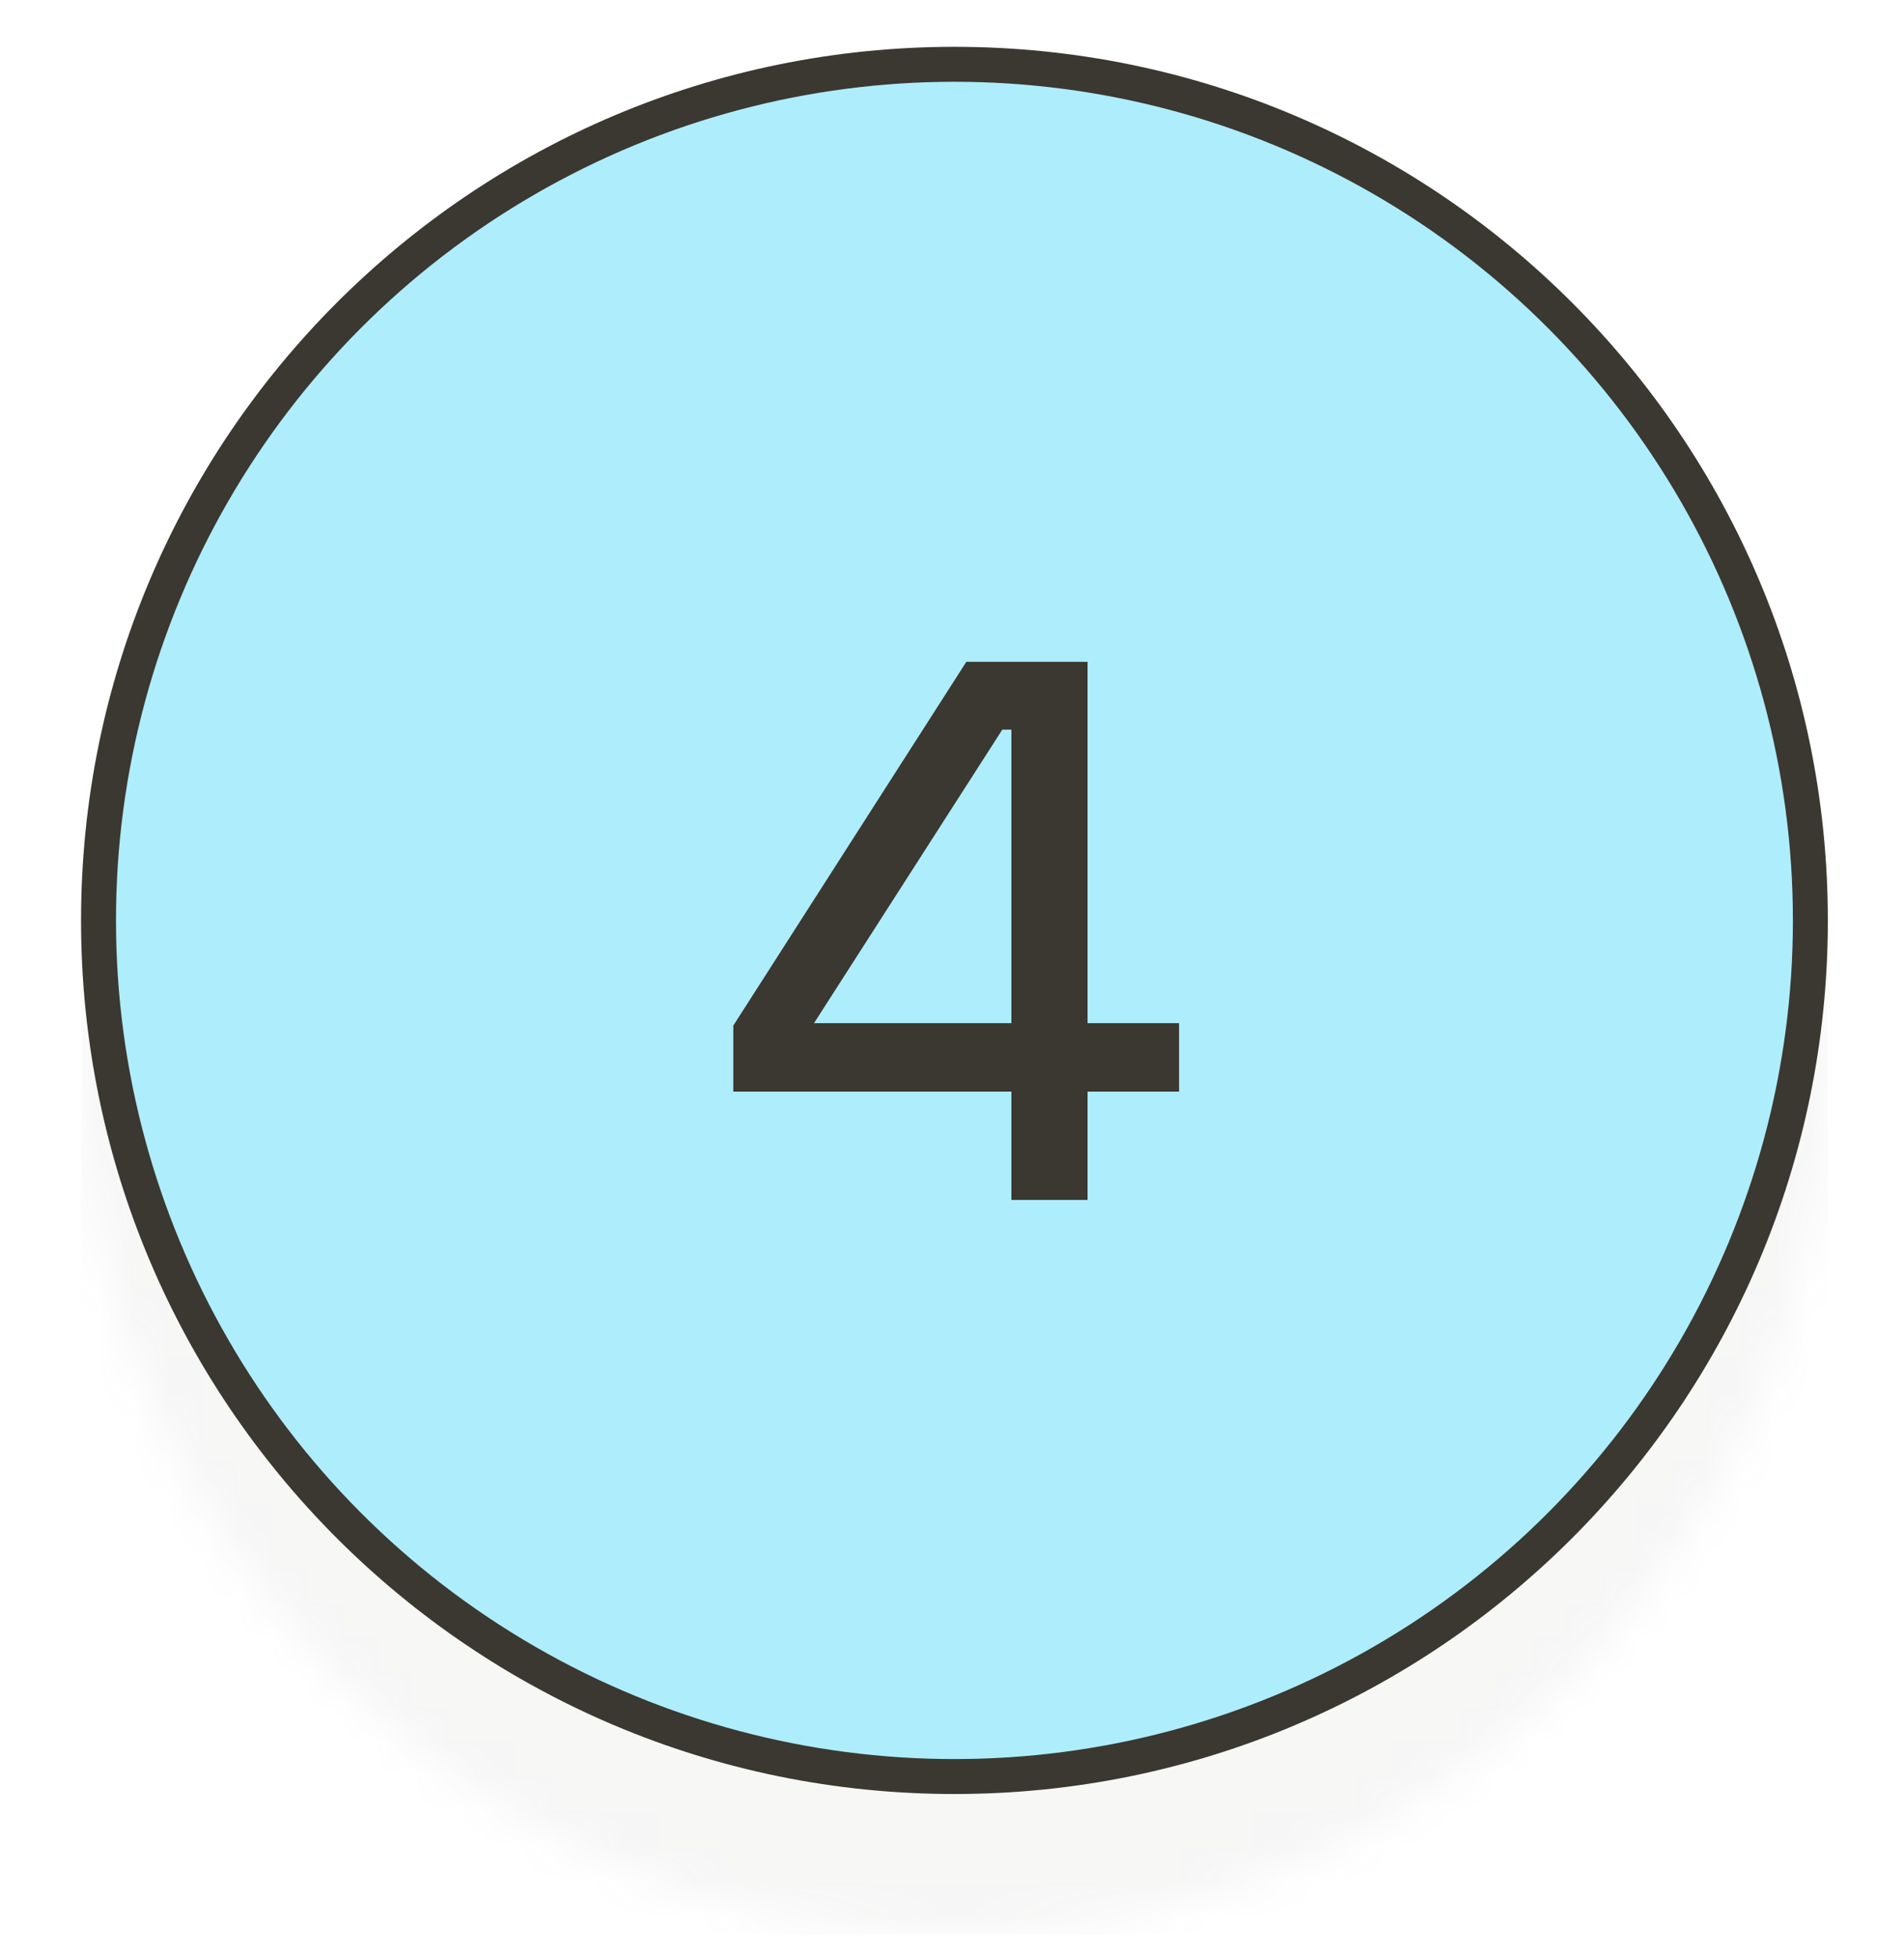
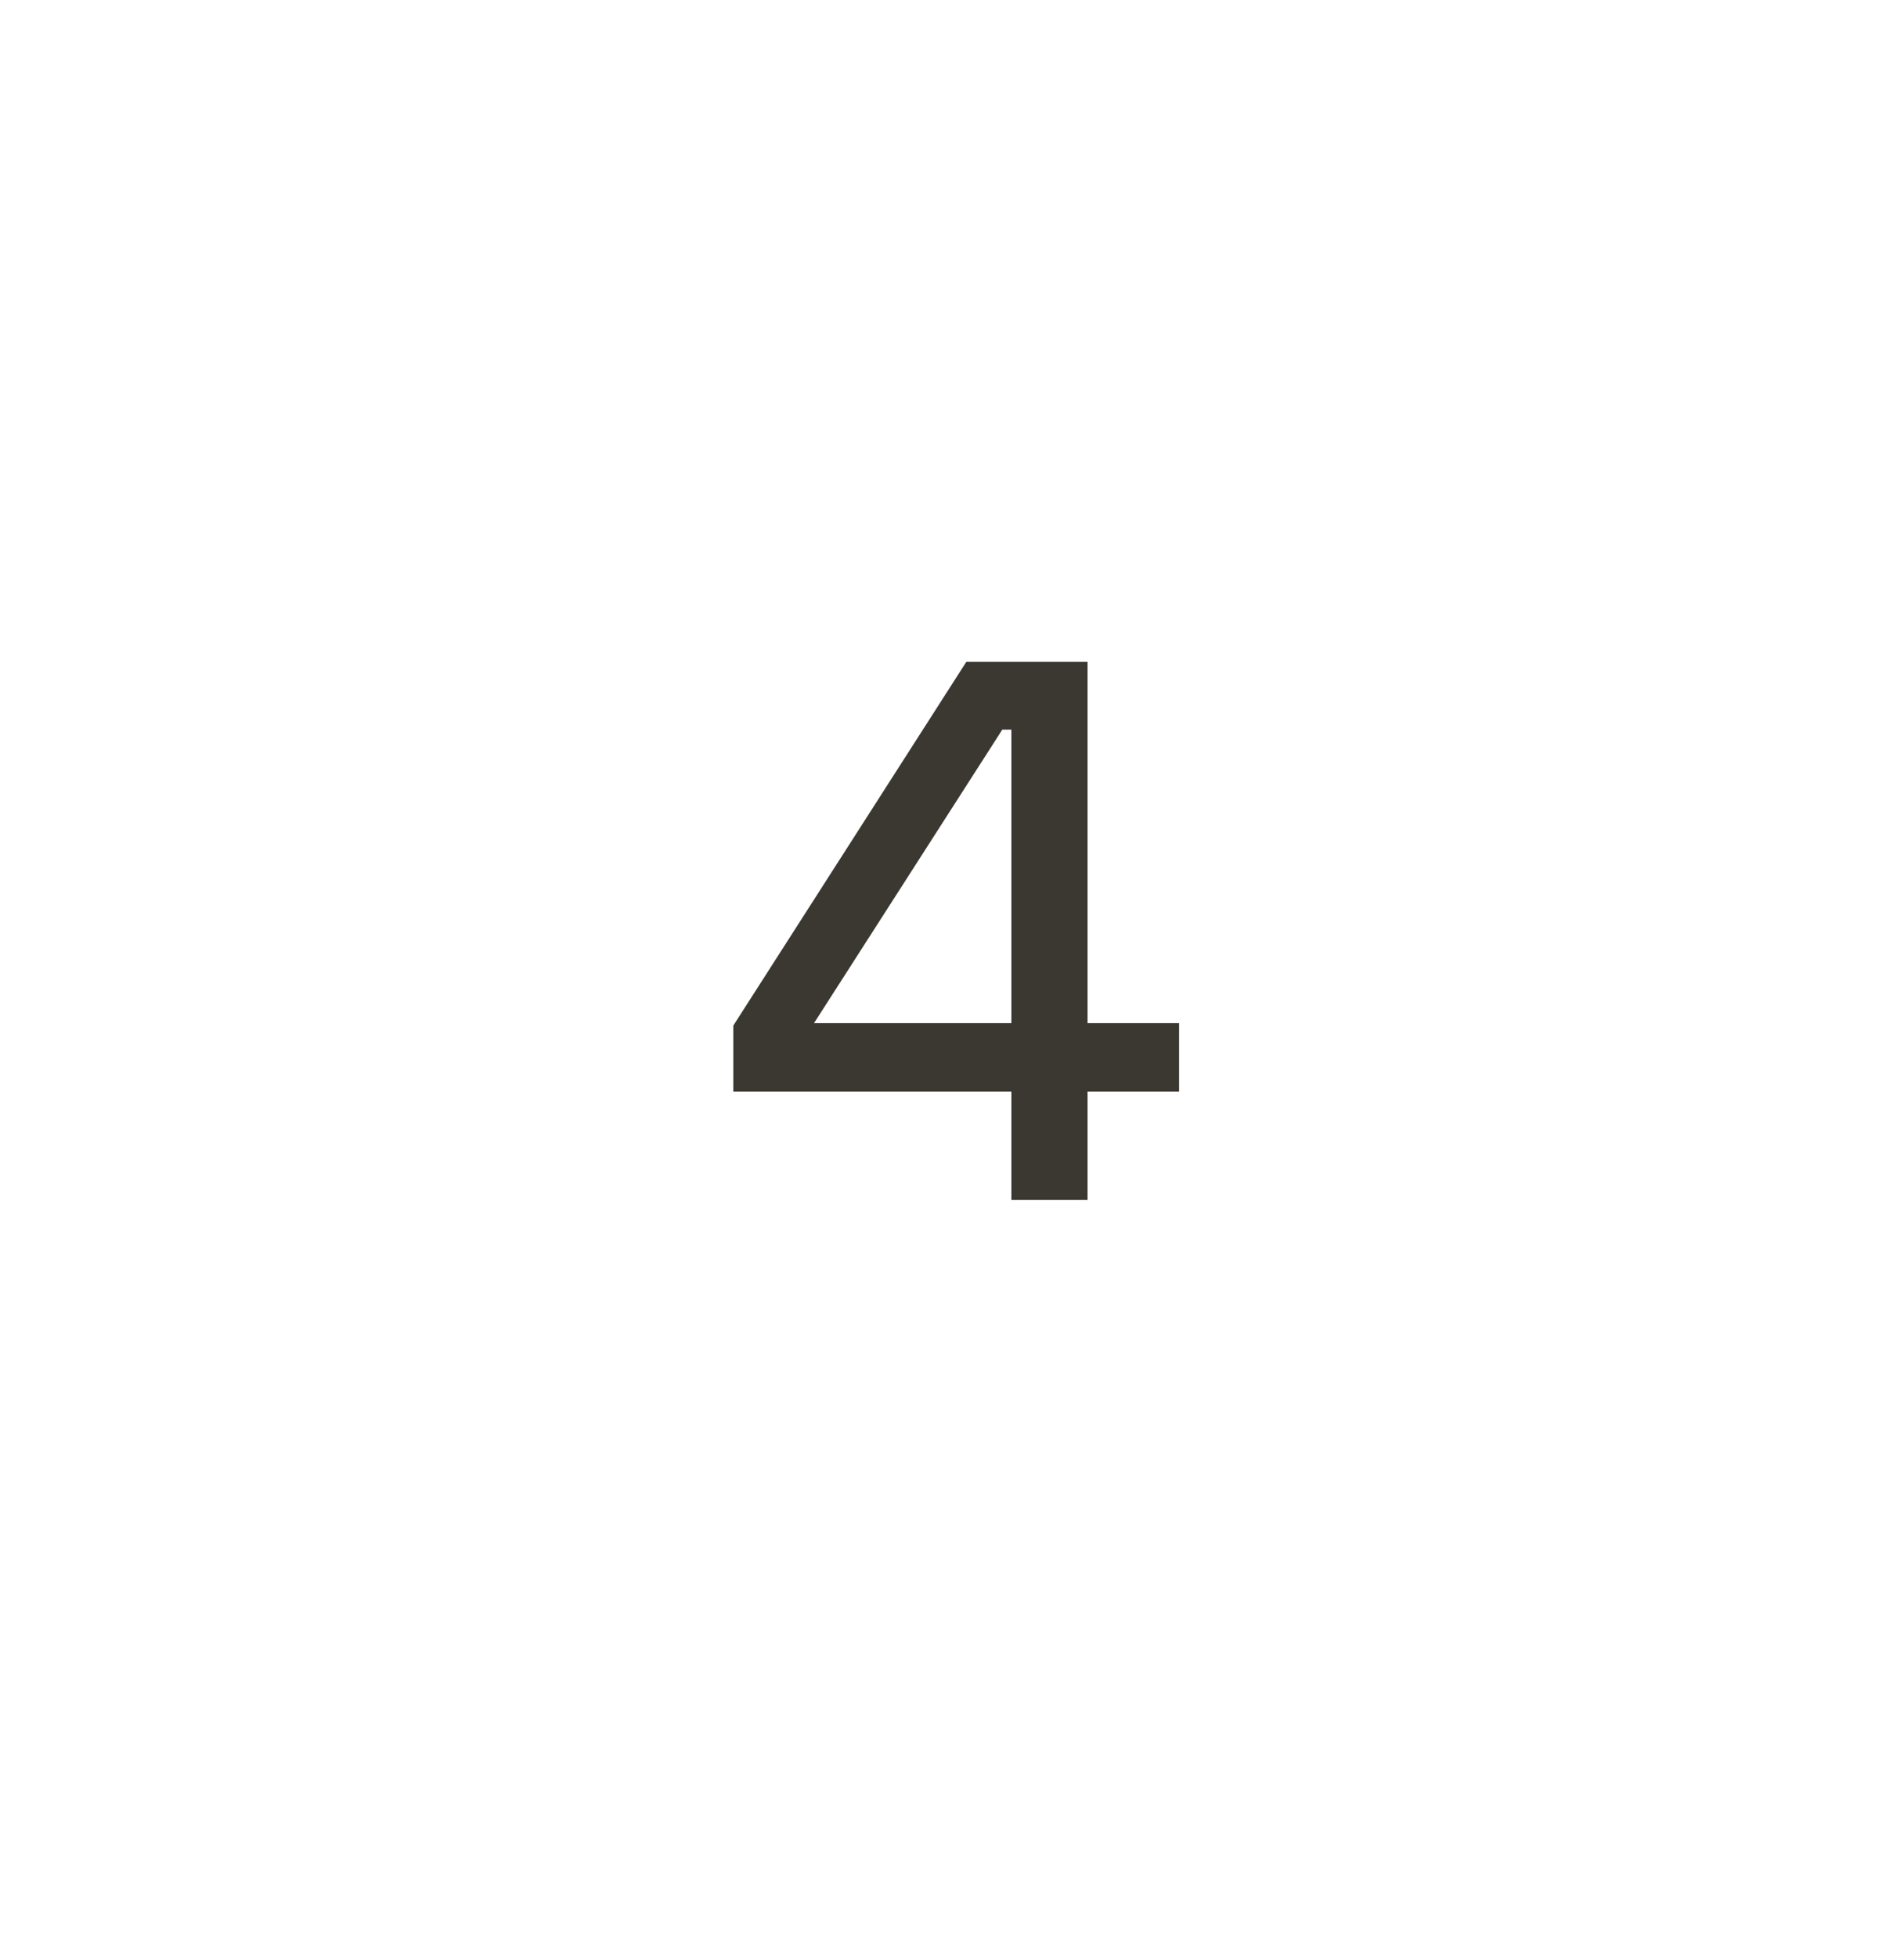
<svg xmlns="http://www.w3.org/2000/svg" id="Capa_1" x="0px" y="0px" viewBox="0 0 54.5 56" style="enable-background:new 0 0 54.5 56;" xml:space="preserve">
  <style type="text/css">	.st0{filter:url(#Adobe_OpacityMaskFilter);}	.st1{fill:#3A3830;}	.st2{fill:#AEEDFC;}	.st3{opacity:0.25;mask:url(#SVGID_1_);fill:#7B7976;}</style>
  <defs>
    <filter id="Adobe_OpacityMaskFilter" x="2.32" y="5.34" width="50" height="50">			</filter>
  </defs>
  <mask maskUnits="userSpaceOnUse" x="2.32" y="5.34" width="50" height="50" id="SVGID_1_">
    <g class="st0">
-       <path class="st1" d="M27.32,7.34c12.7,0,23,10.3,23,23h2c0-13.81-11.19-25-25-25V7.34z M4.32,30.34c0-12.7,10.3-23,23-23v-2    c-13.81,0-25,11.19-25,25H4.32z M27.32,53.34c-12.7,0-23-10.3-23-23h-2c0,13.81,11.19,25,25,25V53.34z M50.32,30.34    c0,12.7-10.3,23-23,23v2c13.81,0,25-11.19,25-25H50.32z" />
-       <circle class="st2" cx="27.32" cy="30.34" r="24" />
-     </g>
+       </g>
  </mask>
-   <rect x="2.32" y="5.34" class="st3" width="50" height="50" />
-   <path class="st1" d="M27.32,3.34c12.7,0,23,10.3,23,23h2c0-13.81-11.19-25-25-25V3.34z M4.32,26.34c0-12.7,10.3-23,23-23v-2  c-13.81,0-25,11.19-25,25H4.32z M27.32,49.34c-12.7,0-23-10.3-23-23h-2c0,13.81,11.19,25,25,25V49.34z M50.32,26.34  c0,12.7-10.3,23-23,23v2c13.81,0,25-11.19,25-25H50.32z" />
-   <circle class="st2" cx="27.32" cy="26.34" r="24" />
  <path class="st1" d="M28.69,20.88h0.26v8.4H23.3L28.69,20.88z M27.66,18.94l-6.67,10.41v1.89h7.96v3.1h2.18v-3.1h2.62v-1.96h-2.62  V18.94H27.66z" />
</svg>